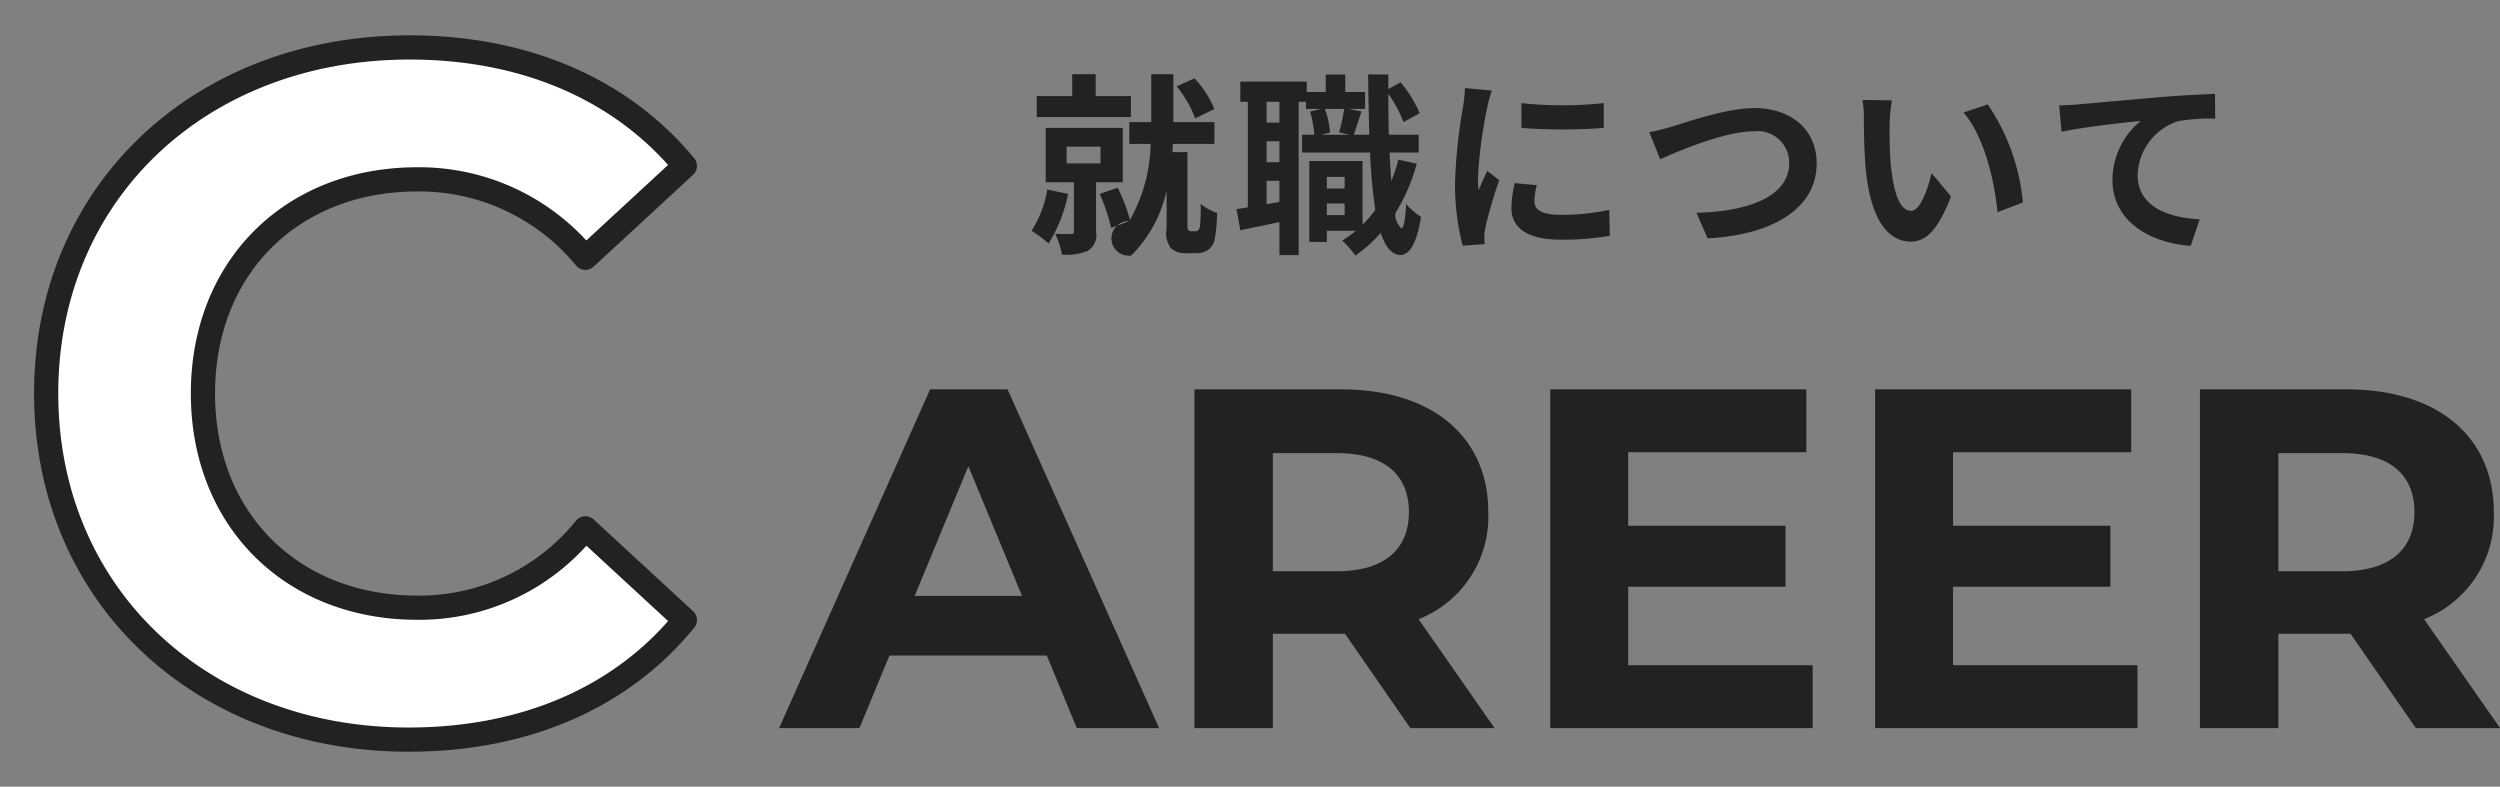
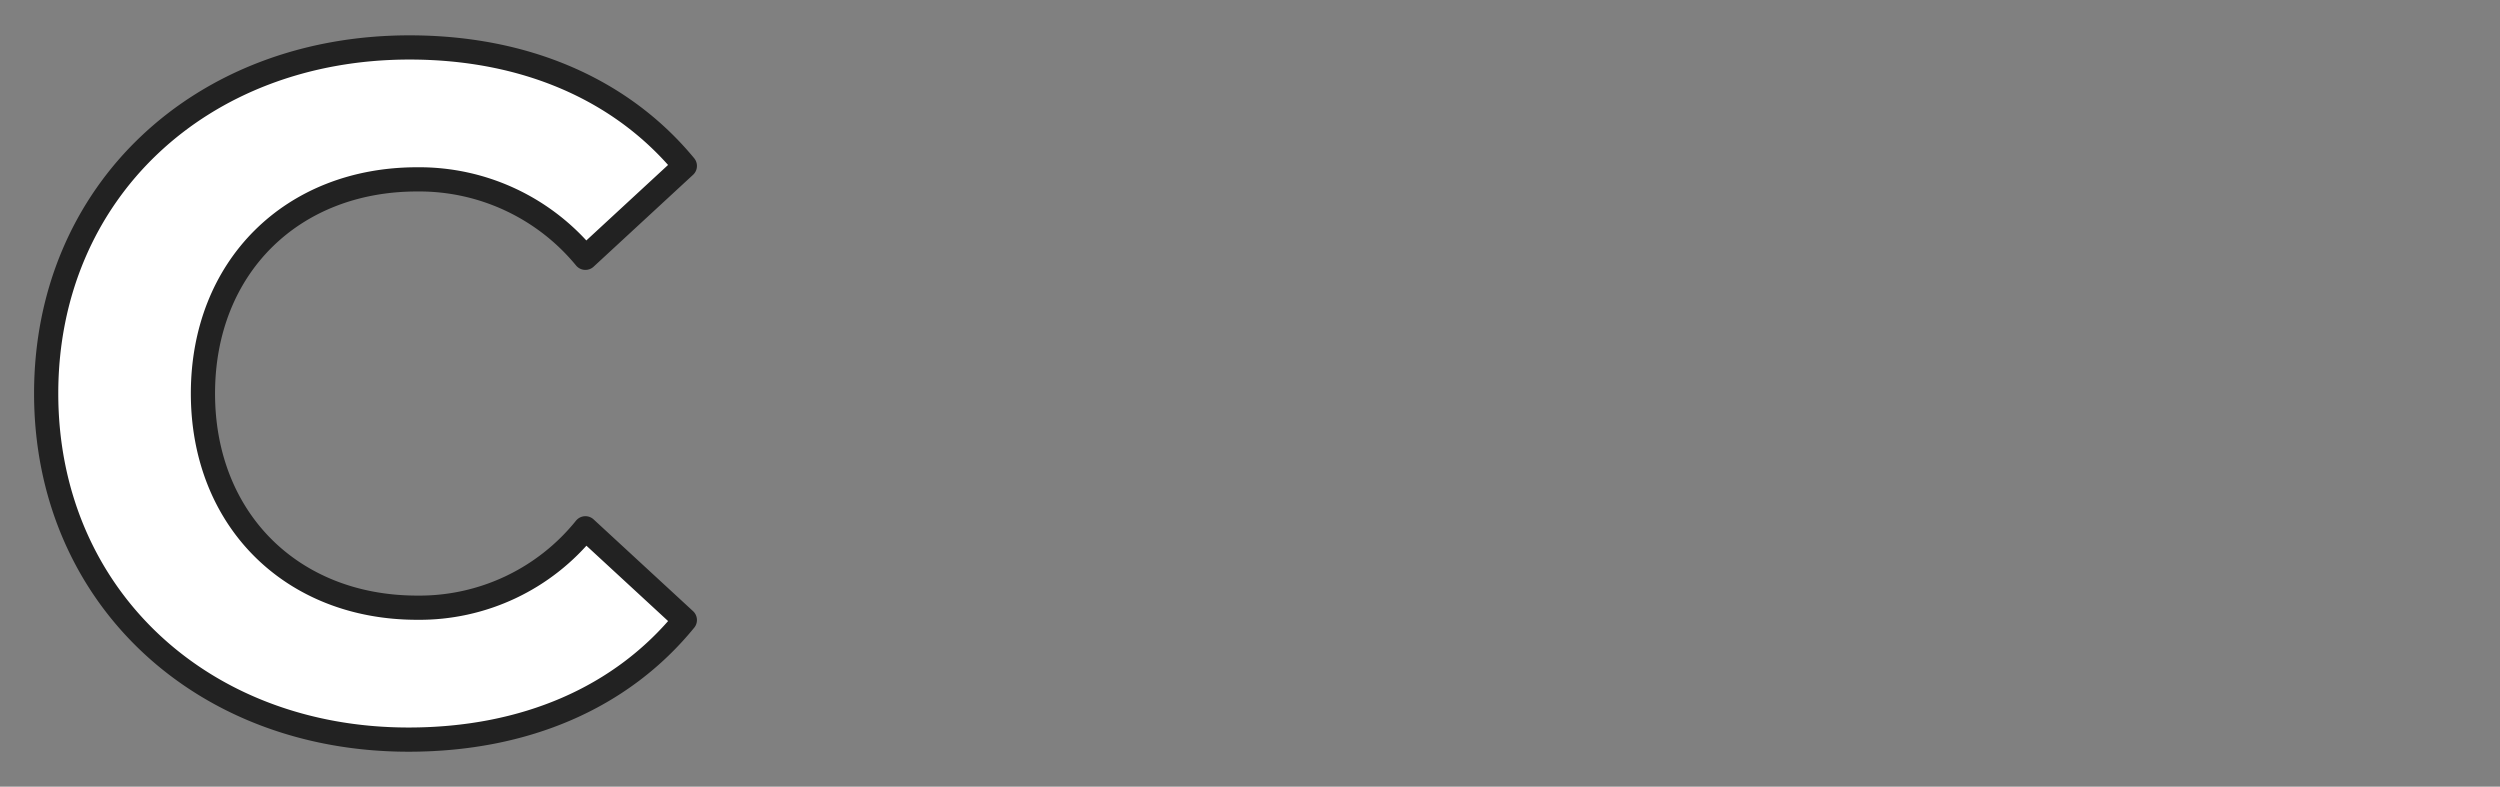
<svg xmlns="http://www.w3.org/2000/svg" id="label_career.svg" width="206.56" height="65" viewBox="0 0 206.56 65">
  <rect x="0" y="0" width="206.56" height="65" fill="#808080" stroke="none" />
  <defs>
    <style>
      .cls-1 {
        fill: #222;
      }

      .cls-1, .cls-2 {
        fill-rule: evenodd;
      }

      .cls-2 {
        fill: #fff;
        stroke: #222;
        stroke-linejoin: round;
        stroke-width: 2px;
      }
    </style>
  </defs>
-   <path id="AREER" class="cls-1" d="M1007.97,9659.16h6.8l-12.52-27.99h-6.4l-12.478,27.99h6.639l2.48-6h13Zm-13.4-10.92,4.44-10.72,4.438,10.72h-8.878Zm47.918,10.92-6.28-9a9.1,9.1,0,0,0,5.76-8.84c0-6.28-4.68-10.15-12.16-10.15h-12.12v27.99h6.48v-7.8h5.96l5.4,7.8h6.96Zm-7.08-17.84c0,3.04-2,4.88-5.96,4.88h-5.28v-9.76h5.28C1033.41,9636.44,1035.41,9638.24,1035.41,9641.32Zm18.12,12.64v-6.48h13v-5.04h-13v-6.08h14.72v-5.19h-21.16v27.99h21.68v-5.2h-15.24Zm26.84,0v-6.48h13v-5.04h-13v-6.08h14.72v-5.19h-21.16v27.99h21.68v-5.2h-15.24Zm45.2,5.2-6.28-9a9.1,9.1,0,0,0,5.76-8.84c0-6.28-4.68-10.15-12.16-10.15h-12.12v27.99h6.48v-7.8h5.96l5.4,7.8h6.96Zm-7.08-17.84c0,3.04-2,4.88-5.96,4.88h-5.28v-9.76h5.28C1116.49,9636.44,1118.49,9638.24,1118.49,9641.32Z" transform="translate(-919 -9599)" />
  <path id="C" class="cls-2" d="M952.754,9660.11c9.637,0,17.616-3.48,22.83-9.88l-8.216-7.58a17.609,17.609,0,0,1-13.9,6.56c-10.348,0-17.7-7.27-17.7-17.7s7.347-17.69,17.7-17.69a17.779,17.779,0,0,1,13.9,6.48l8.216-7.59c-5.214-6.32-13.193-9.79-22.751-9.79-17.221,0-30.018,11.92-30.018,28.59S935.612,9660.11,952.754,9660.11Z" transform="translate(-919 -9599)" />
-   <path id="就職について" class="cls-1" d="M1019.34,9608.01a8.145,8.145,0,0,0-1.65-2.54l-1.47.67a8.974,8.974,0,0,1,1.53,2.64Zm-6.9-1.07h-2.91v-1.81h-1.94v1.81h-2.93v1.73h7.78v-1.73Zm-6.91,7.72a8.965,8.965,0,0,1-1.3,3.41,10.129,10.129,0,0,1,1.41,1.05,12.243,12.243,0,0,0,1.61-4.1Zm1.6-3.54h2.8v1.38h-2.8v-1.38Zm4.64,2.94v-4.49h-6.37v4.49h2.33v4.05c0,0.18-.06.23-0.25,0.23s-0.77,0-1.3-.02a6.347,6.347,0,0,1,.56,1.71,4.494,4.494,0,0,0,2.13-.3,1.5,1.5,0,0,0,.69-1.57v-4.1h2.21Zm5.66,4.05a0.307,0.307,0,0,1-.25-0.11,0.379,0.379,0,0,1-.07-0.24v-6.19h-1.24c0.01-.23.03-0.45,0.04-0.68h3.43v-1.8h-3.39v-3.96h-1.83v3.96h-1.81v1.8h1.76a13.31,13.31,0,0,1-1.71,6.28,14.2,14.2,0,0,0-1.01-2.66l-1.49.51a15.269,15.269,0,0,1,.95,2.81l1.49-.56a1.428,1.428,0,1,0,.17,2.84,10.815,10.815,0,0,0,2.92-5.39v3.17a2.038,2.038,0,0,0,.36,1.62,1.648,1.648,0,0,0,1.16.41h0.92a1.689,1.689,0,0,0,.98-0.27,1.427,1.427,0,0,0,.55-0.86,12.9,12.9,0,0,0,.2-2.2,4.1,4.1,0,0,1-1.36-.75,14.2,14.2,0,0,1-.05,1.81,0.668,0.668,0,0,1-.14.37,0.4,0.4,0,0,1-.27.09h-0.31Zm11.2-1.34v-0.96h1.47v0.96h-1.47Zm1.47-3.15v0.96h-1.47v-0.96h1.47Zm-0.04-5.62a15.4,15.4,0,0,1-.42,1.93l0.83,0.2h-2.3l0.72-.18a7.059,7.059,0,0,0-.42-1.95h1.59Zm-5.35,1.13h-1.06v-1.72h1.06v1.72Zm-1.06,6.74v-1.93h1.06v1.74Zm1.06-3.47h-1.06v-1.73h1.06v1.73Zm9.83-.21a13.951,13.951,0,0,1-.58,1.76c-0.06-.72-0.11-1.5-0.14-2.35h2.4v-1.47h-2.47c-0.03-1.08-.04-2.2-0.04-3.38a11.1,11.1,0,0,1,1.26,2.34l1.33-.74a10.747,10.747,0,0,0-1.57-2.55l-1.02.55v-1.2h-1.67c0.02,1.77.05,3.44,0.1,4.98h-1.28c0.17-.52.4-1.24,0.64-1.92l-1.09-.21h1.38v-1.4h-1.64v-1.44h-1.61v1.44h-1.57v-0.86h-5.49v1.67h0.62v8.72c-0.33.06-.65,0.11-0.94,0.14l0.32,1.75c0.96-.19,2.09-0.43,3.23-0.67v2.73h1.59v-12.67h0.6V9608h1.27l-0.93.22a8.593,8.593,0,0,1,.35,1.91h-1.01v1.47h5.62a44.589,44.589,0,0,0,.43,4.74,9.588,9.588,0,0,1-1.05,1.23v-5.27h-4.4v6.69h1.45v-0.92h2.4a10.394,10.394,0,0,1-1.13.8,8.8,8.8,0,0,1,1.09,1.24,10.86,10.86,0,0,0,2.09-1.87c0.39,1.17.91,1.81,1.63,1.83,0.55,0,1.3-.56,1.7-3.16a5.467,5.467,0,0,1-1.23-1.05c-0.07,1.26-.19,2-0.39,2a1.605,1.605,0,0,1-.51-1.22,15.808,15.808,0,0,0,1.78-4.11Zm10.16-4.67,0.01,2.05a45.4,45.4,0,0,0,6.8,0v-2.05A32.273,32.273,0,0,1,1044.7,9607.52Zm-0.55,6.61a9.721,9.721,0,0,0-.27,2.06c0,1.62,1.3,2.61,4.03,2.61a22.152,22.152,0,0,0,4.1-.32l-0.05-2.14a18.7,18.7,0,0,1-3.97.41c-1.6,0-2.21-.41-2.21-1.12a5.238,5.238,0,0,1,.2-1.33Zm-4.11-7.85a12.659,12.659,0,0,1-.16,1.56,43.19,43.19,0,0,0-.66,6.27,20.235,20.235,0,0,0,.63,5.19l1.82-.13c-0.02-.22-0.02-0.48-0.03-0.66a5.555,5.555,0,0,1,.09-0.73,37.864,37.864,0,0,1,1.14-3.89l-0.99-.77c-0.23.51-.48,1.04-0.71,1.6a9.258,9.258,0,0,1-.06-1.02,38.2,38.2,0,0,1,.77-5.81,11.9,11.9,0,0,1,.38-1.41Zm15.23,3.64,0.9,2.24c1.64-.74,5.39-2.31,7.73-2.31a2.61,2.61,0,0,1,2.93,2.63c0,2.75-3.37,4-7.66,4.1l0.92,2.11c5.58-.29,9.01-2.59,9.01-6.18,0-2.93-2.26-4.58-5.12-4.58-2.32,0-5.54,1.14-6.77,1.51A19.6,19.6,0,0,1,1055.27,9609.92Zm20.05-2.63-2.43-.03a9.786,9.786,0,0,1,.11,1.6c0,0.98.03,2.82,0.17,4.28,0.45,4.25,1.97,5.82,3.7,5.82,1.28,0,2.27-.97,3.33-3.73l-1.6-1.92c-0.3,1.25-.93,3.11-1.68,3.11-0.99,0-1.47-1.56-1.7-3.84-0.09-1.14-.11-2.34-0.09-3.37A12.817,12.817,0,0,1,1075.32,9607.29Zm7.92,0.34-2.01.67c1.72,1.95,2.57,5.68,2.81,8.23l2.1-.8A17.275,17.275,0,0,0,1083.24,9607.63Zm5.9,0.08,0.19,2.18c1.84-.4,5.19-0.76,6.55-0.9a6.319,6.319,0,0,0-2.34,4.88c0,3.43,3.14,5.22,6.47,5.44l0.74-2.19c-2.68-.14-5.13-1.07-5.13-3.68a4.826,4.826,0,0,1,3.35-4.43,15.754,15.754,0,0,1,3.06-.21l-0.02-2.05c-1.1.05-2.85,0.14-4.48,0.27-2.9.26-5.52,0.48-6.84,0.61C1090.37,9607.66,1089.77,9607.69,1089.14,9607.71Z" transform="translate(-919 -9599)" />
</svg>